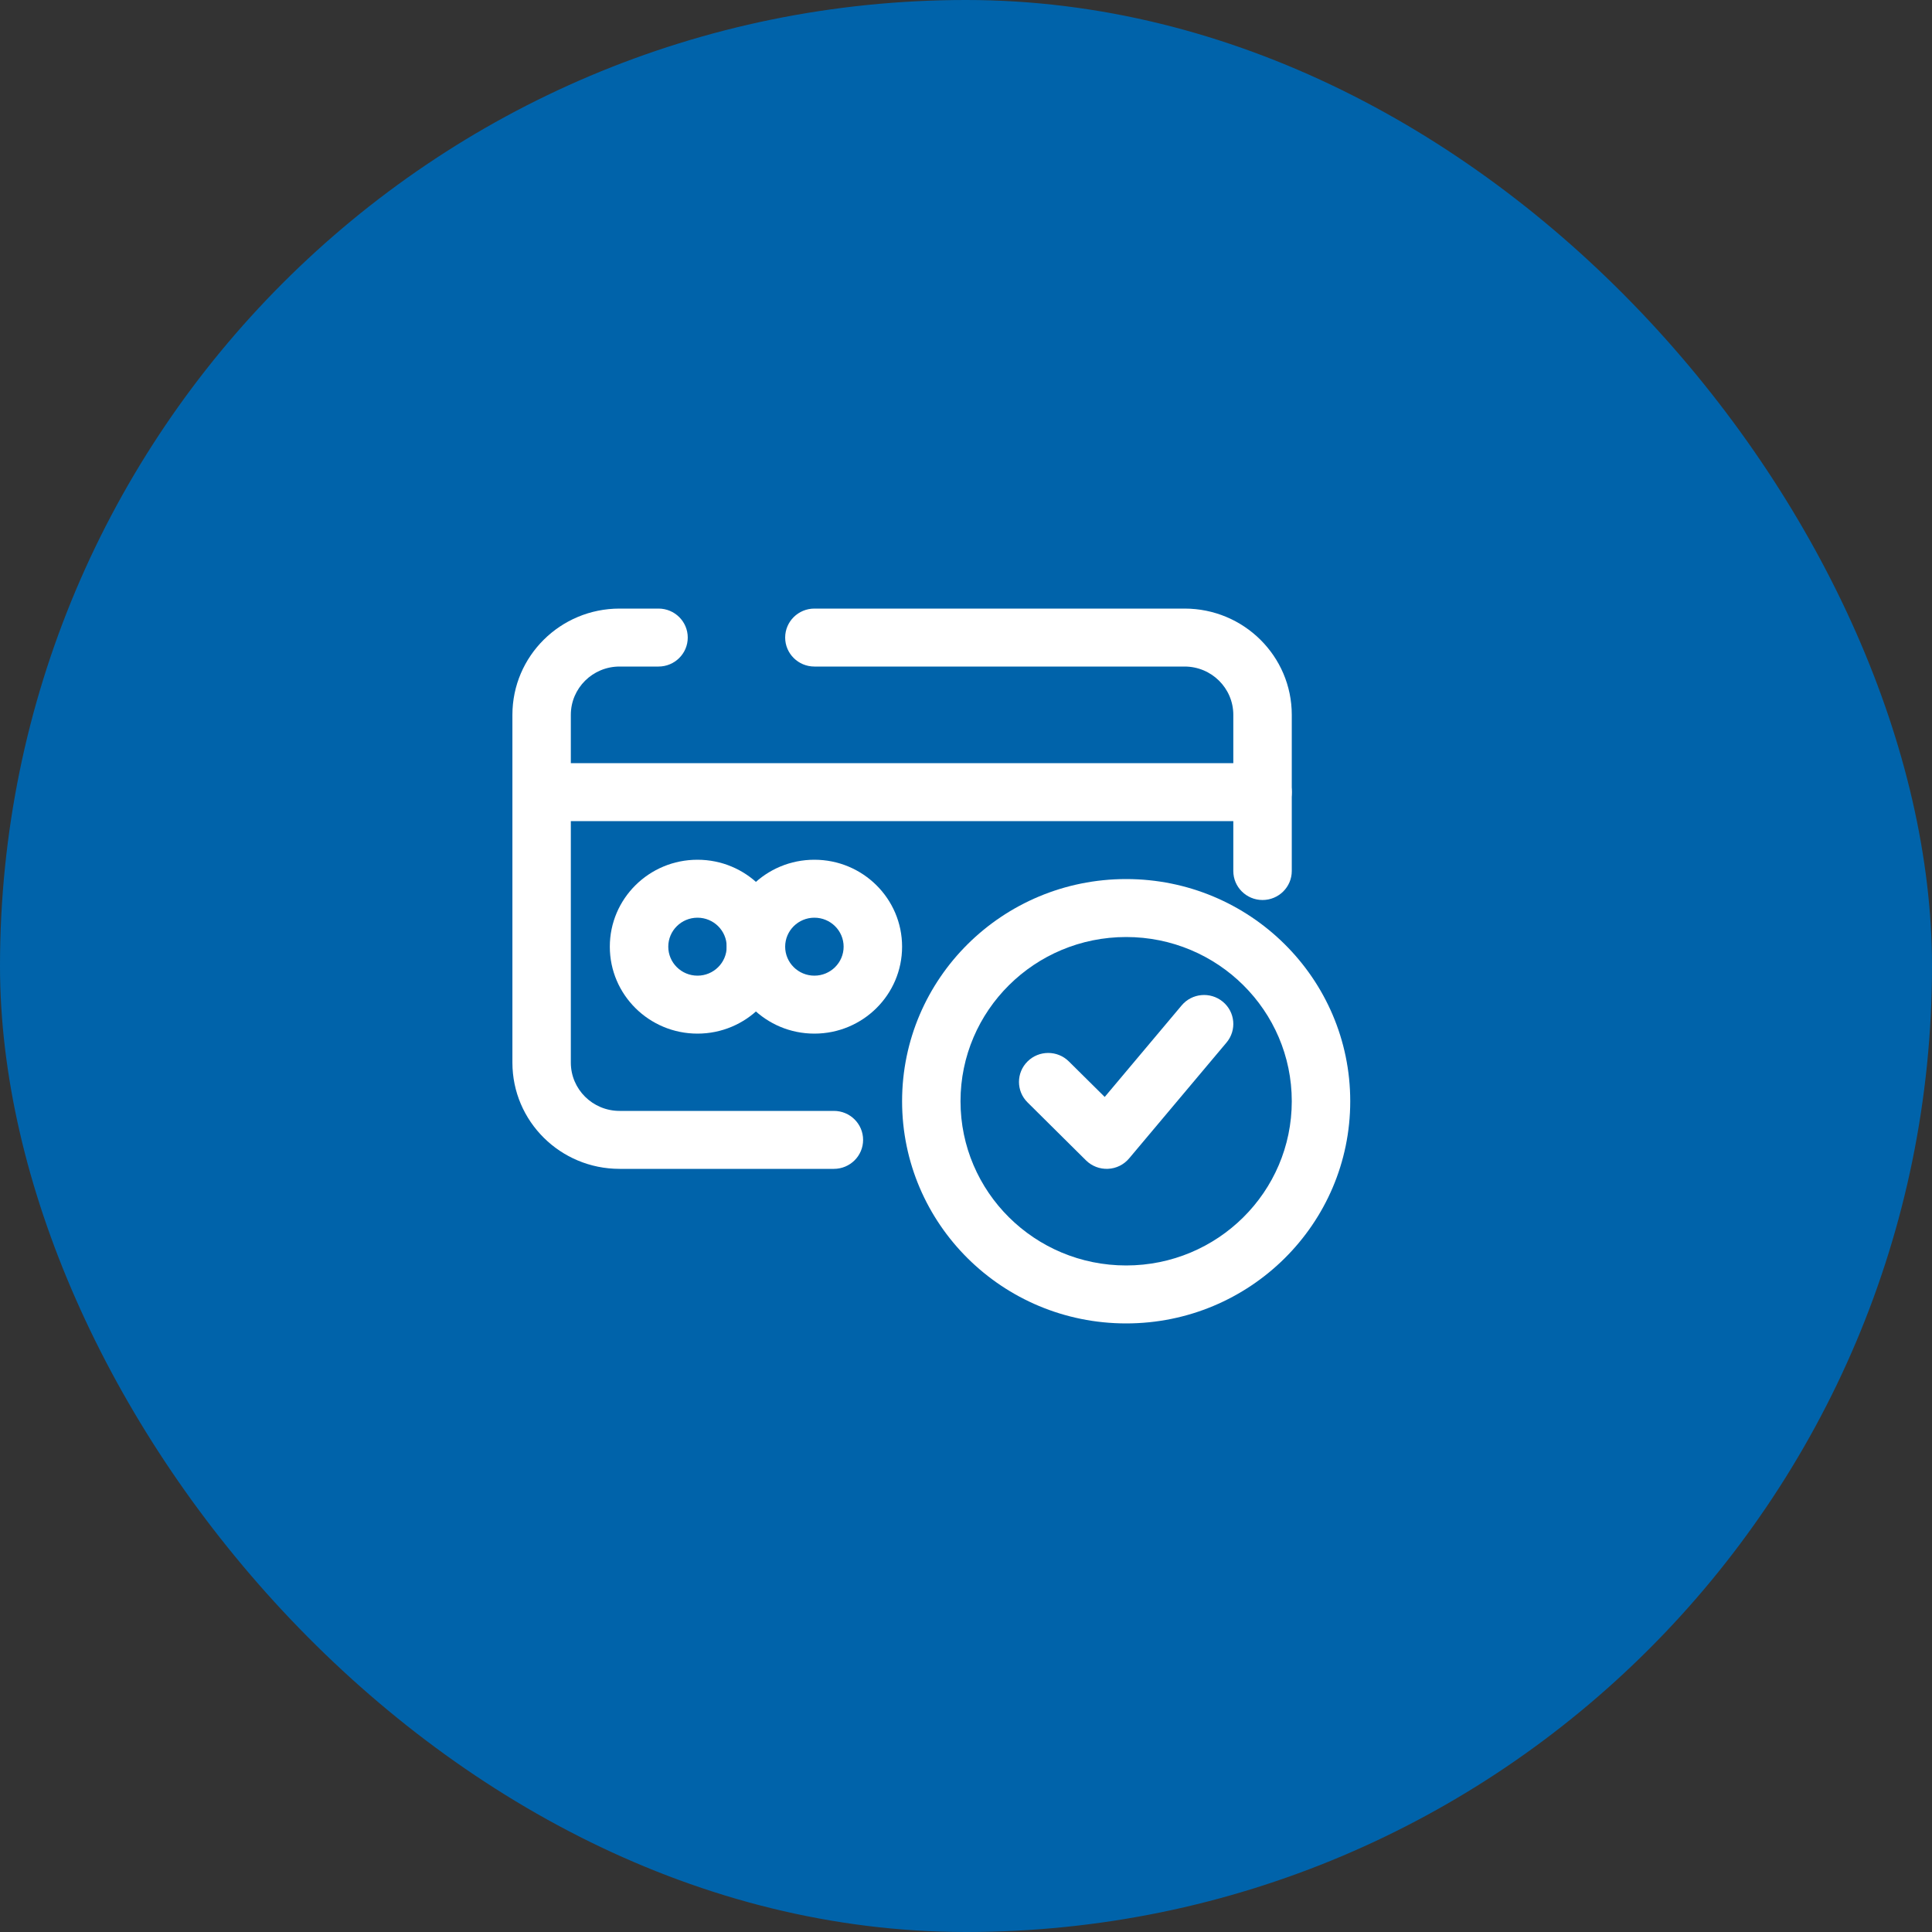
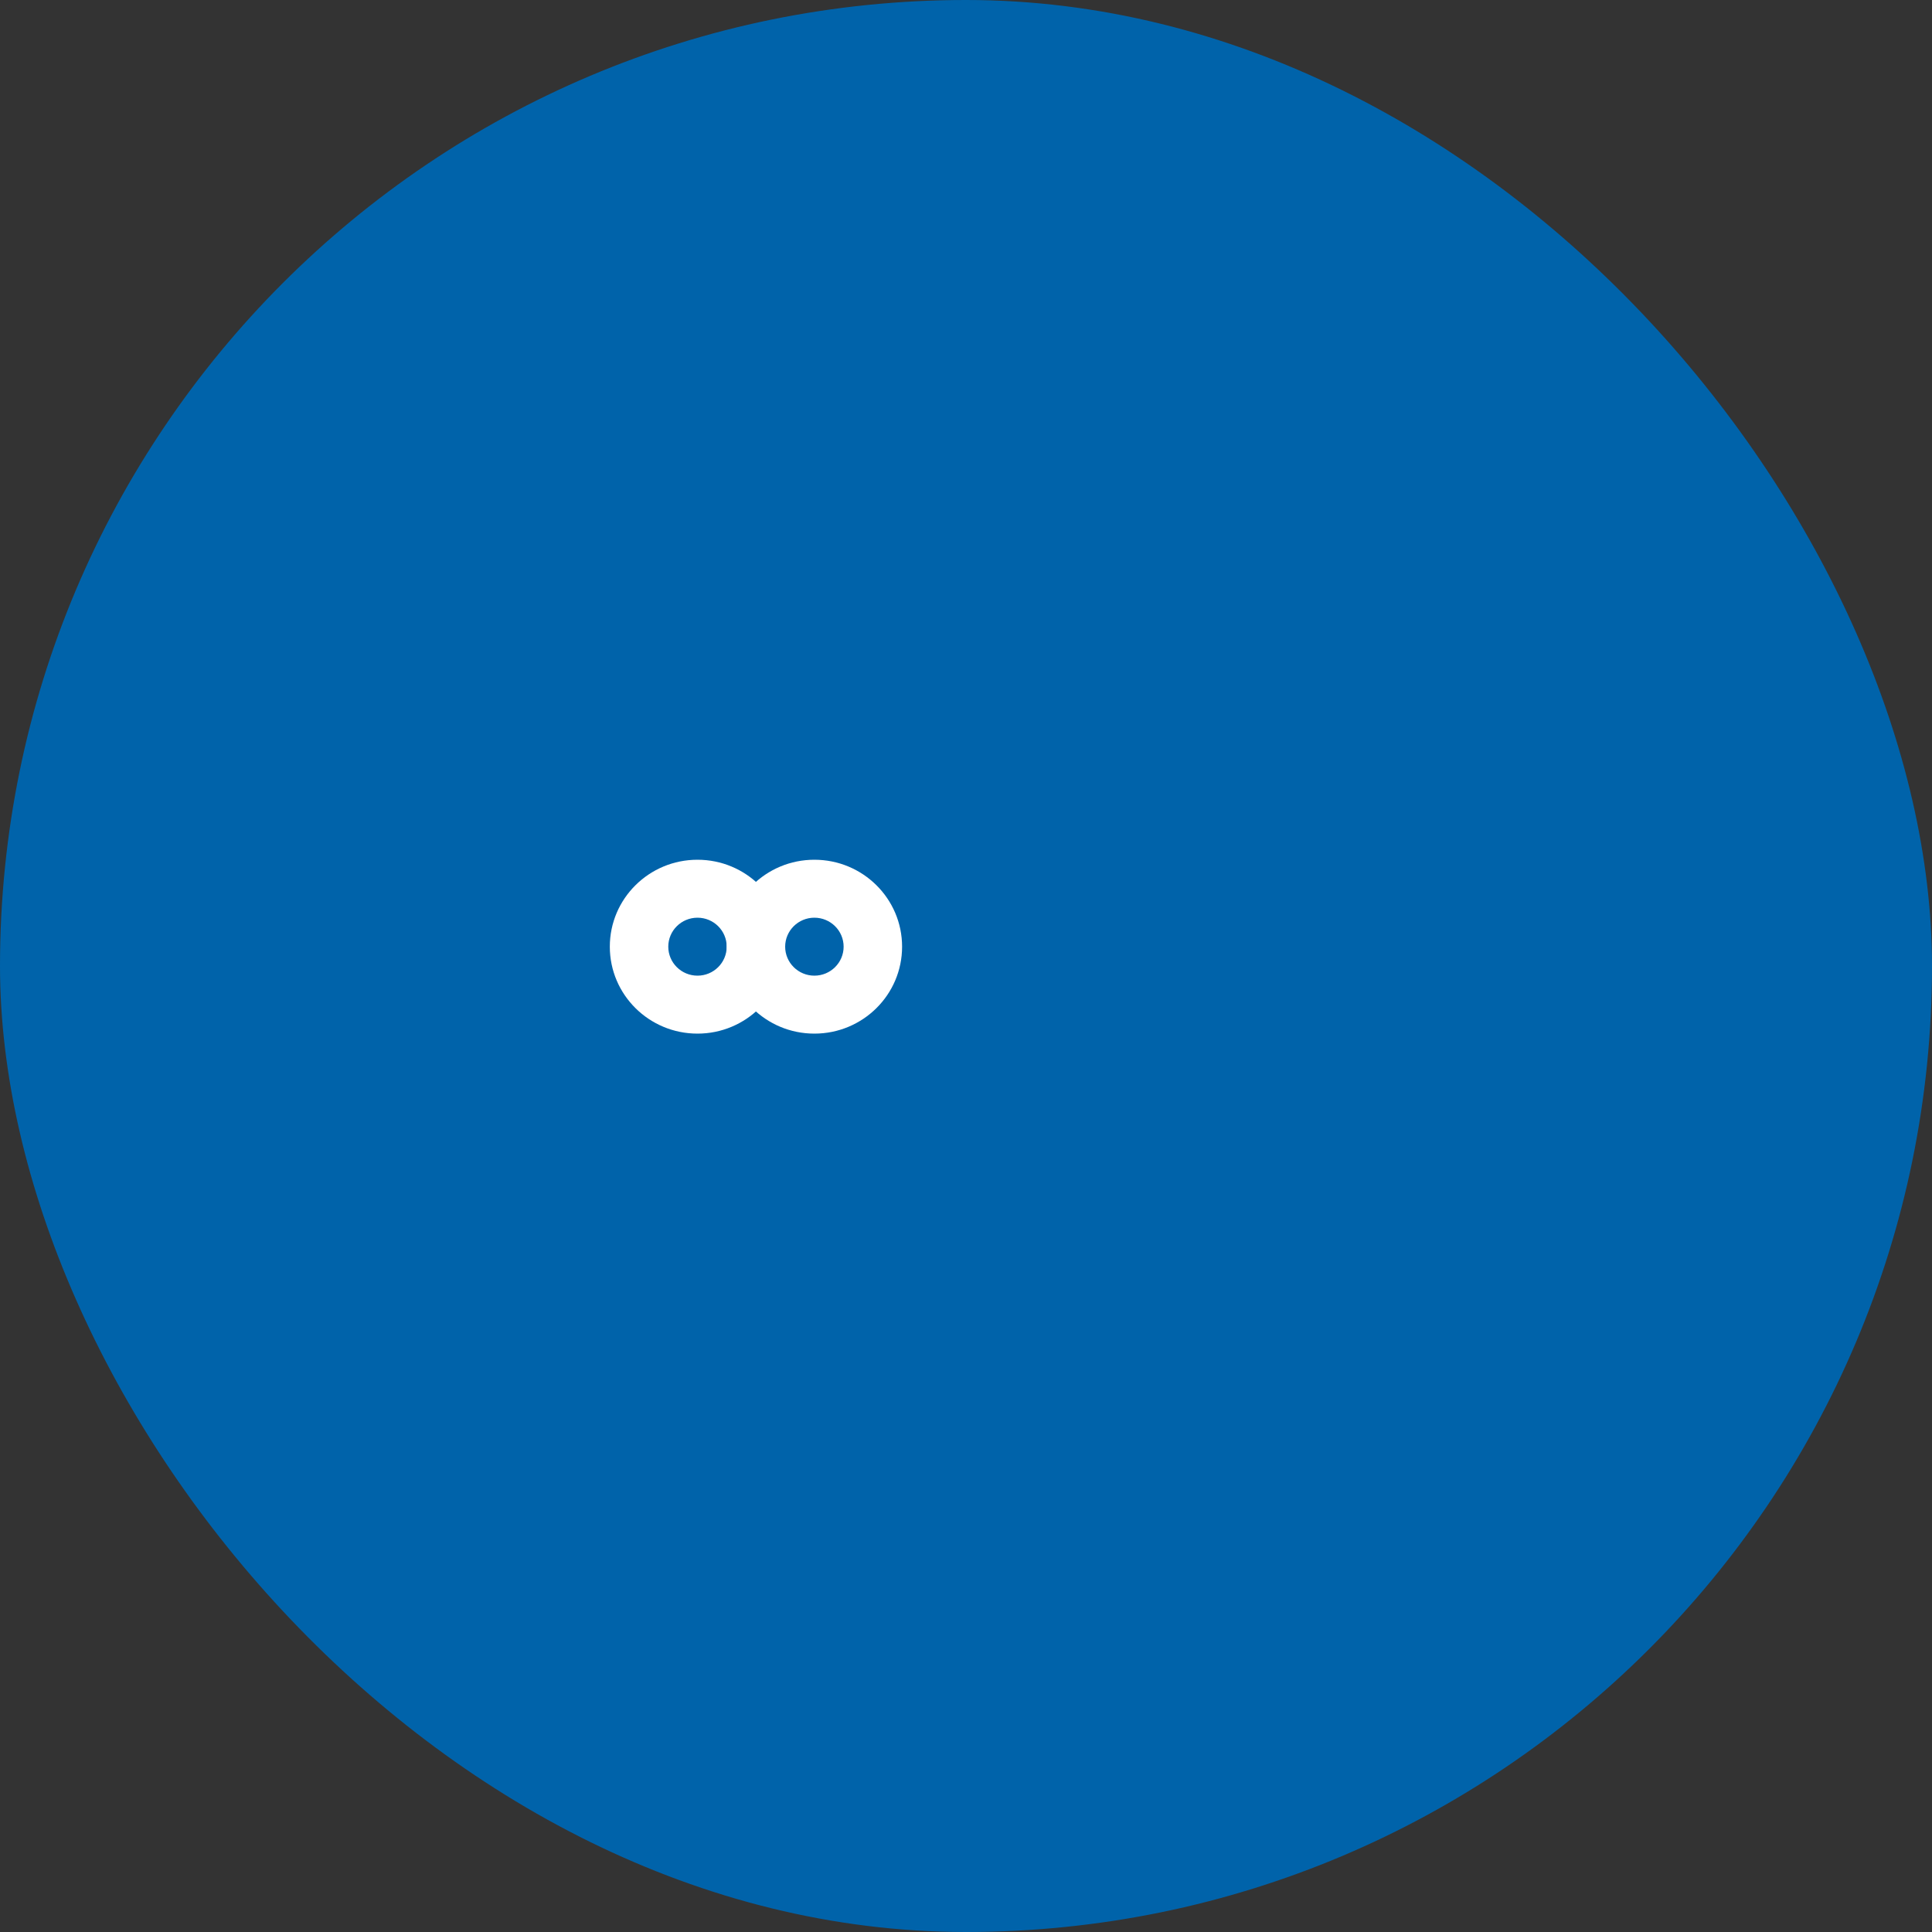
<svg xmlns="http://www.w3.org/2000/svg" width="50" height="50" viewBox="0 0 50 50" fill="none">
  <rect x="0" y="0" width="50" height="50" fill="#333333" stroke="none" />
  <rect width="50" height="50" rx="25" fill="#0063AA" />
-   <path fill-rule="evenodd" clip-rule="evenodd" d="M13.261 18.5C13.261 16.981 14.502 15.75 16.034 15.75H17.043C17.46 15.75 17.799 16.086 17.799 16.5C17.799 16.914 17.46 17.25 17.043 17.25H16.034C15.338 17.25 14.773 17.81 14.773 18.5V27.5C14.773 28.19 15.338 28.75 16.034 28.75H21.581C21.999 28.75 22.337 29.086 22.337 29.5C22.337 29.914 21.999 30.25 21.581 30.25H16.034C14.502 30.25 13.261 29.019 13.261 27.5V18.5ZM20.32 16.5C20.32 16.086 20.659 15.75 21.077 15.75H30.657C32.189 15.75 33.431 16.981 33.431 18.5V22.542C33.431 22.956 33.092 23.292 32.674 23.292C32.257 23.292 31.918 22.956 31.918 22.542V18.5C31.918 17.81 31.354 17.25 30.657 17.25H21.077C20.659 17.25 20.32 16.914 20.32 16.5Z" fill="white" />
-   <path fill-rule="evenodd" clip-rule="evenodd" d="M13.765 20.5C13.765 20.086 14.104 19.75 14.521 19.75H32.675C33.092 19.75 33.431 20.086 33.431 20.5C33.431 20.914 33.092 21.25 32.675 21.25H14.521C14.104 21.25 13.765 20.914 13.765 20.5Z" fill="white" />
  <path fill-rule="evenodd" clip-rule="evenodd" d="M18.051 23.75C17.633 23.75 17.295 24.086 17.295 24.5C17.295 24.914 17.633 25.25 18.051 25.25C18.469 25.25 18.807 24.914 18.807 24.5C18.807 24.086 18.469 23.75 18.051 23.75ZM15.782 24.5C15.782 23.257 16.798 22.25 18.051 22.25C19.304 22.25 20.32 23.257 20.32 24.5C20.32 25.743 19.304 26.75 18.051 26.75C16.798 26.75 15.782 25.743 15.782 24.5Z" fill="white" />
  <path fill-rule="evenodd" clip-rule="evenodd" d="M21.076 23.75C20.659 23.75 20.32 24.086 20.32 24.5C20.32 24.914 20.659 25.25 21.076 25.25C21.494 25.25 21.833 24.914 21.833 24.5C21.833 24.086 21.494 23.75 21.076 23.75ZM18.807 24.5C18.807 23.257 19.823 22.25 21.076 22.25C22.33 22.25 23.346 23.257 23.346 24.5C23.346 25.743 22.33 26.75 21.076 26.75C19.823 26.75 18.807 25.743 18.807 24.5Z" fill="white" />
-   <path fill-rule="evenodd" clip-rule="evenodd" d="M29.145 24.25C26.777 24.25 24.858 26.153 24.858 28.5C24.858 30.847 26.777 32.75 29.145 32.75C31.512 32.75 33.431 30.847 33.431 28.5C33.431 26.153 31.512 24.25 29.145 24.25ZM23.346 28.5C23.346 25.324 25.942 22.75 29.145 22.75C32.347 22.75 34.944 25.324 34.944 28.5C34.944 31.676 32.347 34.25 29.145 34.25C25.942 34.25 23.346 31.676 23.346 28.5Z" fill="white" />
-   <path fill-rule="evenodd" clip-rule="evenodd" d="M31.646 25.924C31.967 26.189 32.01 26.662 31.743 26.98L29.221 29.98C29.085 30.142 28.887 30.24 28.675 30.249C28.462 30.259 28.256 30.179 28.105 30.03L26.593 28.53C26.297 28.238 26.297 27.763 26.593 27.47C26.888 27.177 27.367 27.177 27.662 27.47L28.59 28.389L30.581 26.02C30.848 25.702 31.325 25.659 31.646 25.924Z" fill="white" />
</svg>